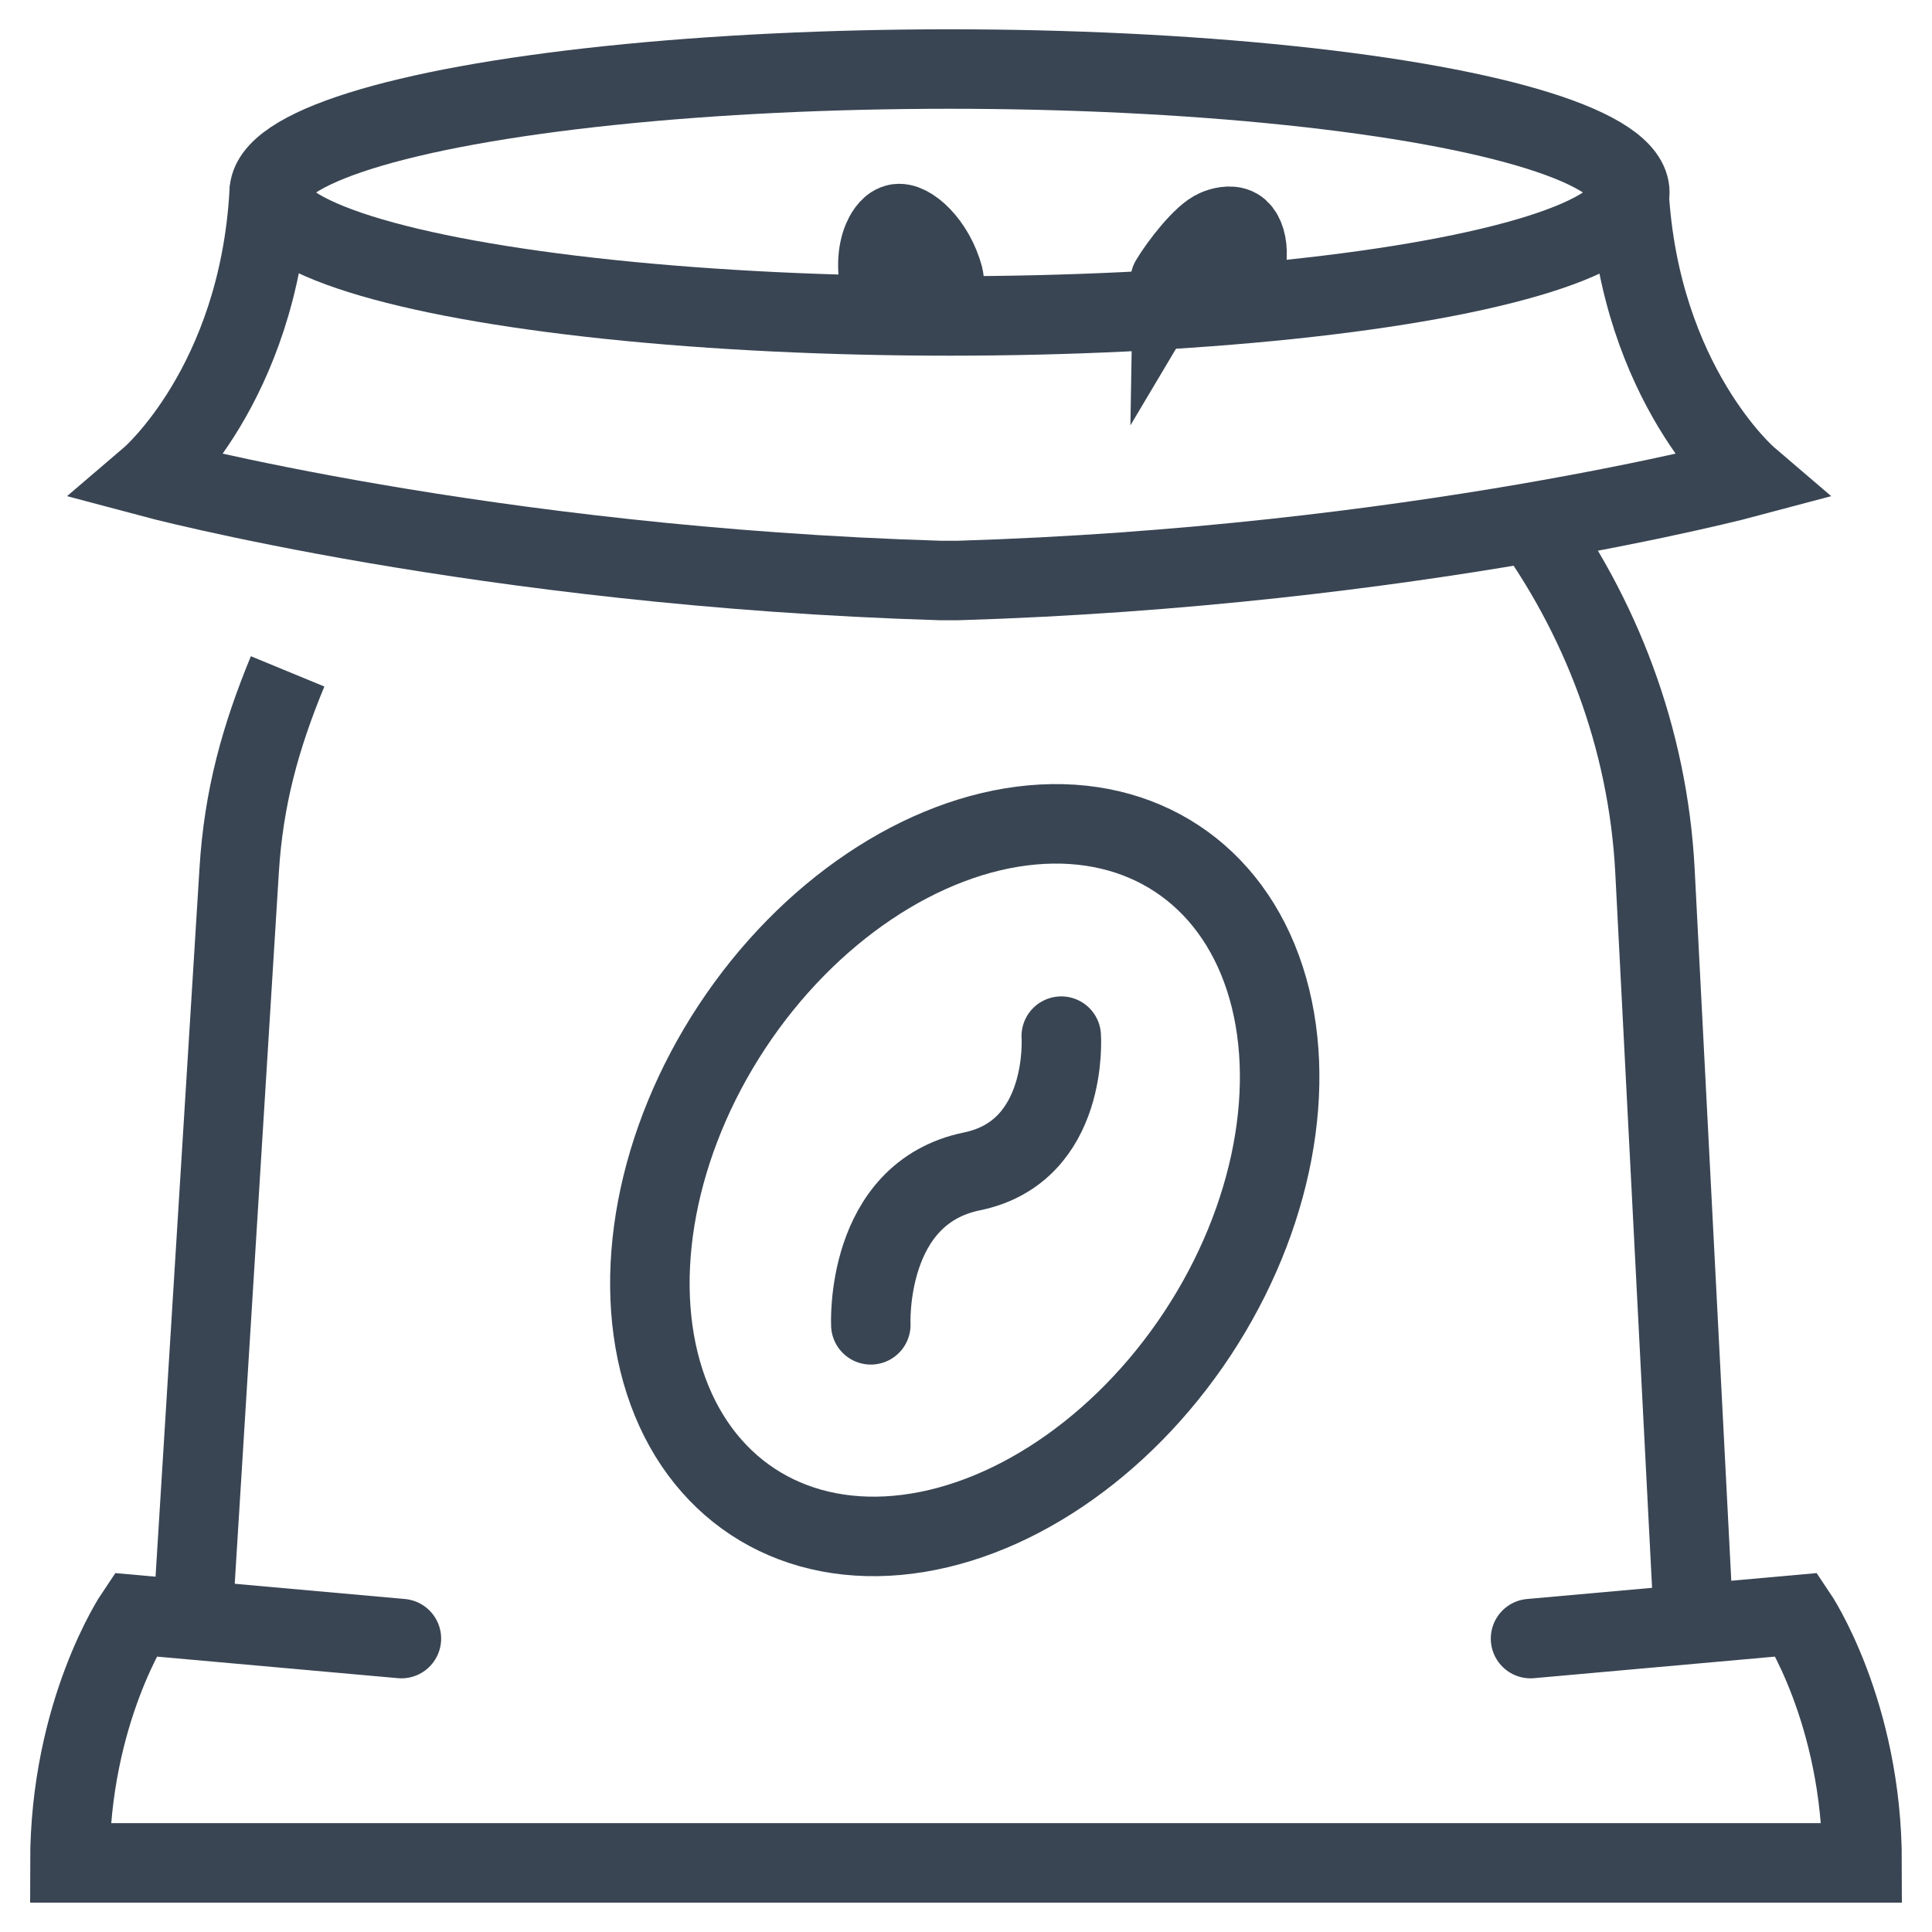
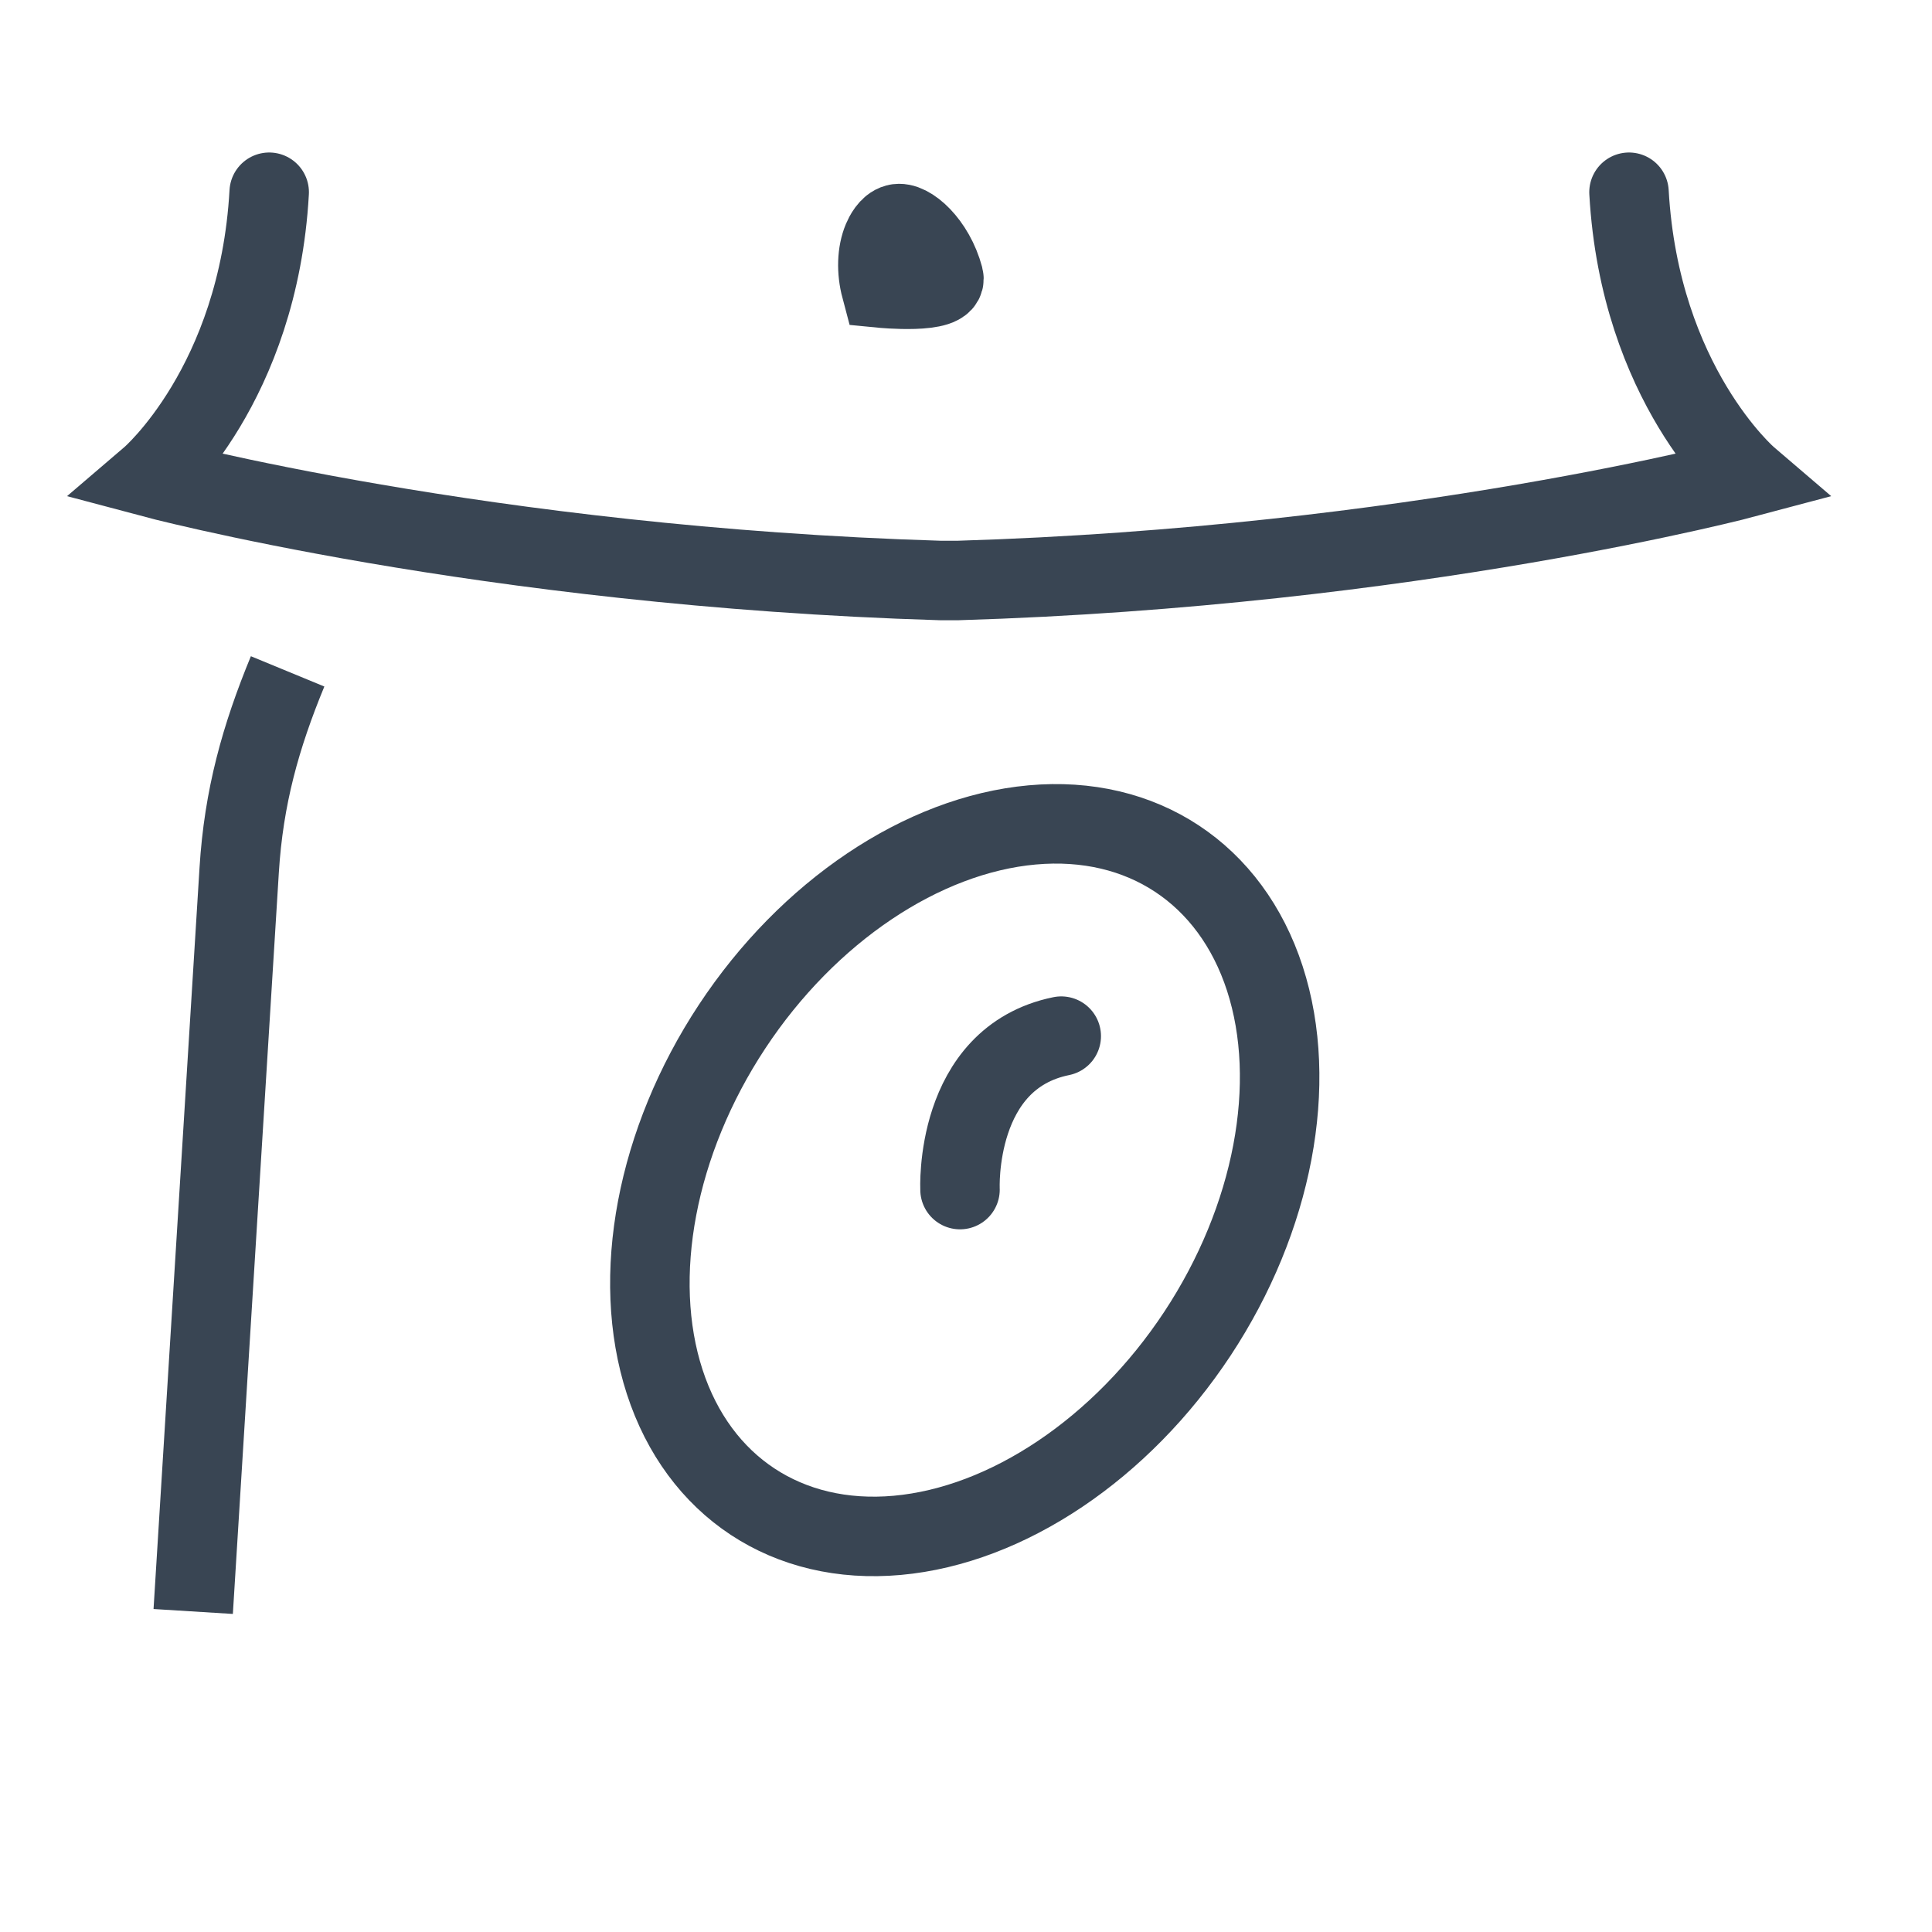
<svg xmlns="http://www.w3.org/2000/svg" version="1.1" id="Layer_1" x="0px" y="0px" width="30px" height="30px" viewBox="0 0 30 30" enable-background="new 0 0 30 30" xml:space="preserve">
  <g>
    <path fill="none" stroke="#394553" stroke-width="1.234" stroke-miterlimit="10" d="M3,25.023l0.714-11.511   c0.07-1.135,0.333-2.071,0.752-3.087" />
-     <path fill="none" stroke="#394553" stroke-width="1.234" stroke-miterlimit="10" d="M23.682,7.962   c1.172,1.585,1.908,3.5,2.016,5.557l0.598,11.62" />
    <ellipse transform="matrix(0.835 0.551 -0.551 0.835 12.564 -5.222)" fill="none" stroke="#394553" stroke-width="1.234" stroke-miterlimit="10" cx="14.98" cy="18.315" rx="4.327" ry="5.979" />
    <g>
-       <path fill="none" stroke="#394553" stroke-width="1.234" stroke-linecap="round" stroke-miterlimit="10" d="M16.479,16.089    c0,0,0.125,1.789-1.385,2.1c-1.67,0.341-1.572,2.383-1.572,2.383" />
+       <path fill="none" stroke="#394553" stroke-width="1.234" stroke-linecap="round" stroke-miterlimit="10" d="M16.479,16.089    c-1.67,0.341-1.572,2.383-1.572,2.383" />
    </g>
    <path fill="none" stroke="#394553" stroke-width="1.234" stroke-linecap="round" stroke-miterlimit="10" d="M25.295,2.985   c0.168,2.989,1.848,4.426,1.848,4.426S21.947,8.8,14.873,9.014h-0.269C7.529,8.8,2.333,7.411,2.333,7.411s1.68-1.437,1.847-4.426" />
-     <ellipse fill="none" stroke="#394553" stroke-width="1.234" stroke-linecap="round" stroke-miterlimit="10" cx="14.744" cy="2.989" rx="10.564" ry="1.917" />
-     <path fill="none" stroke="#394553" stroke-width="1.234" stroke-linecap="round" stroke-miterlimit="10" d="M23.766,25.444   l4.135-0.37c0,0,1.014,1.503,1.014,3.853H1.085c0-2.35,1.014-3.853,1.014-3.853l4.134,0.37" />
    <path fill="#2C333D" stroke="#394553" stroke-width="1.234" stroke-miterlimit="10" d="M14.654,4.305   c-0.141-0.531-0.539-0.88-0.732-0.829c-0.12,0.031-0.192,0.18-0.218,0.241c-0.087,0.209-0.097,0.485-0.025,0.756   C13.679,4.473,14.727,4.576,14.654,4.305z" />
-     <path fill="#2C333D" stroke="#394553" stroke-width="1.234" stroke-miterlimit="10" d="M19.178,4.567   c0.279-0.473,0.207-0.923,0.035-1.024c-0.107-0.063-0.262-0.012-0.324,0.015c-0.211,0.084-0.576,0.557-0.719,0.798   C18.17,4.355,19.033,4.809,19.178,4.567z" />
  </g>
</svg>